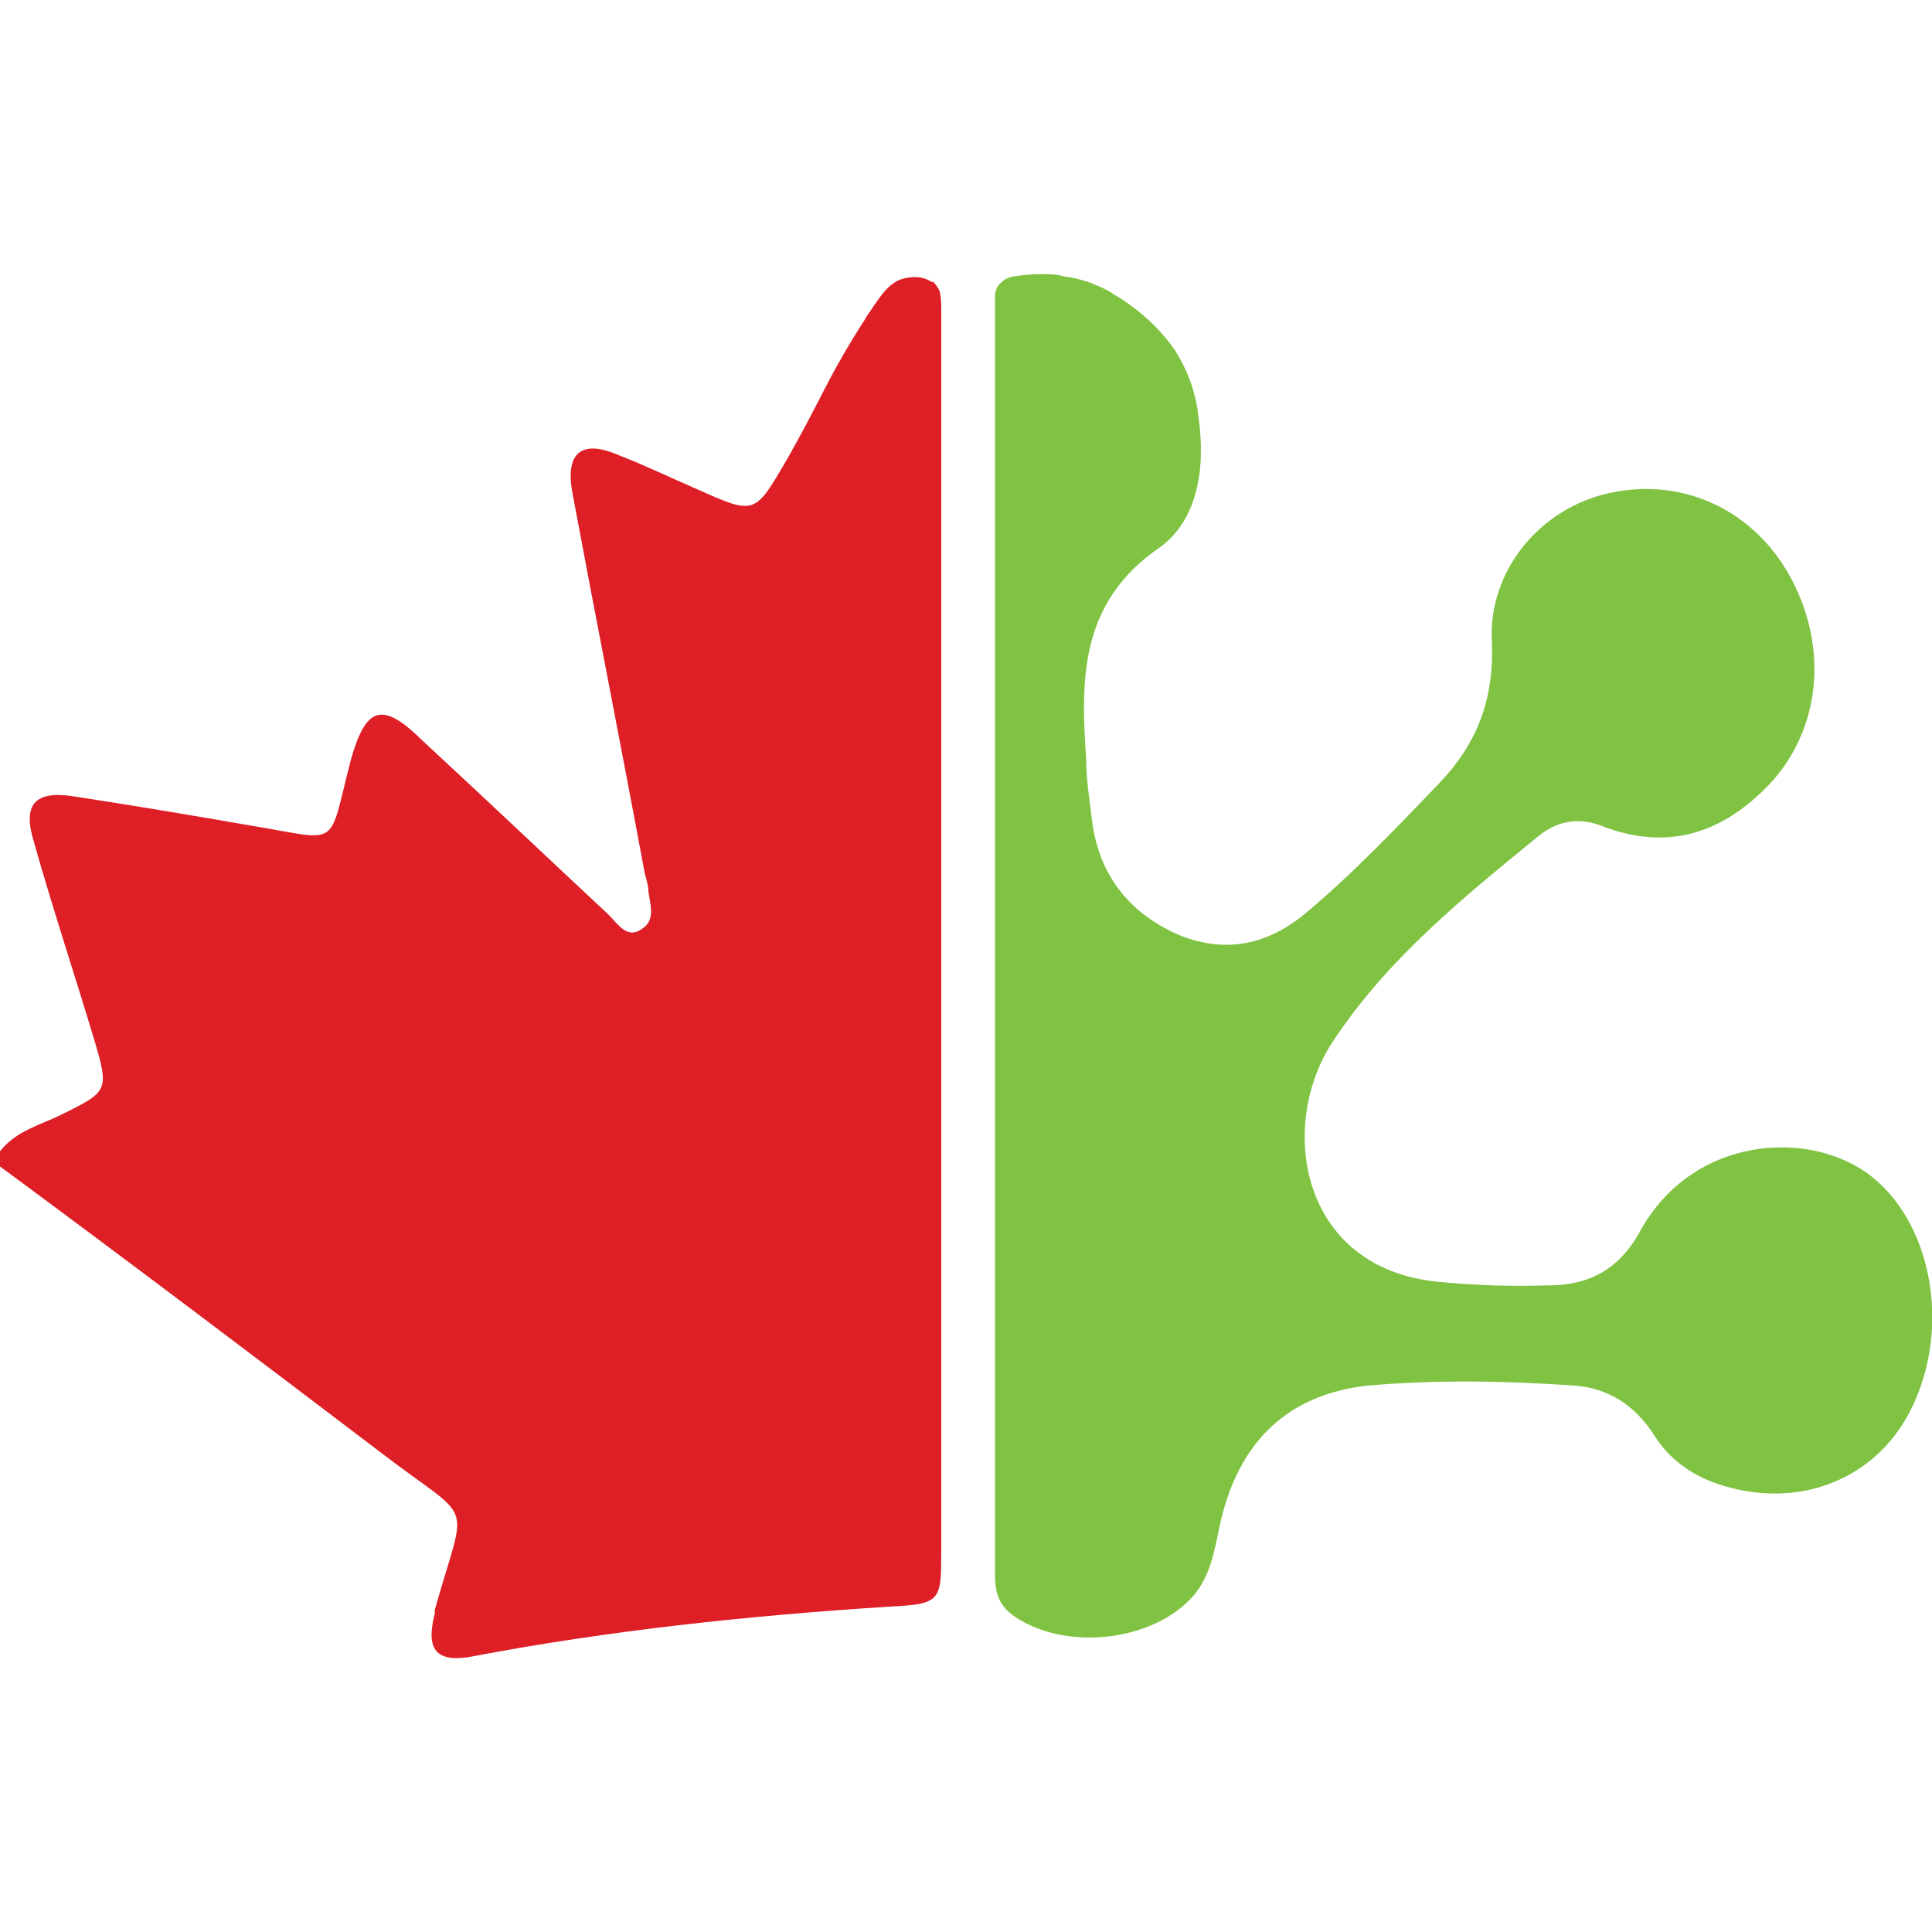
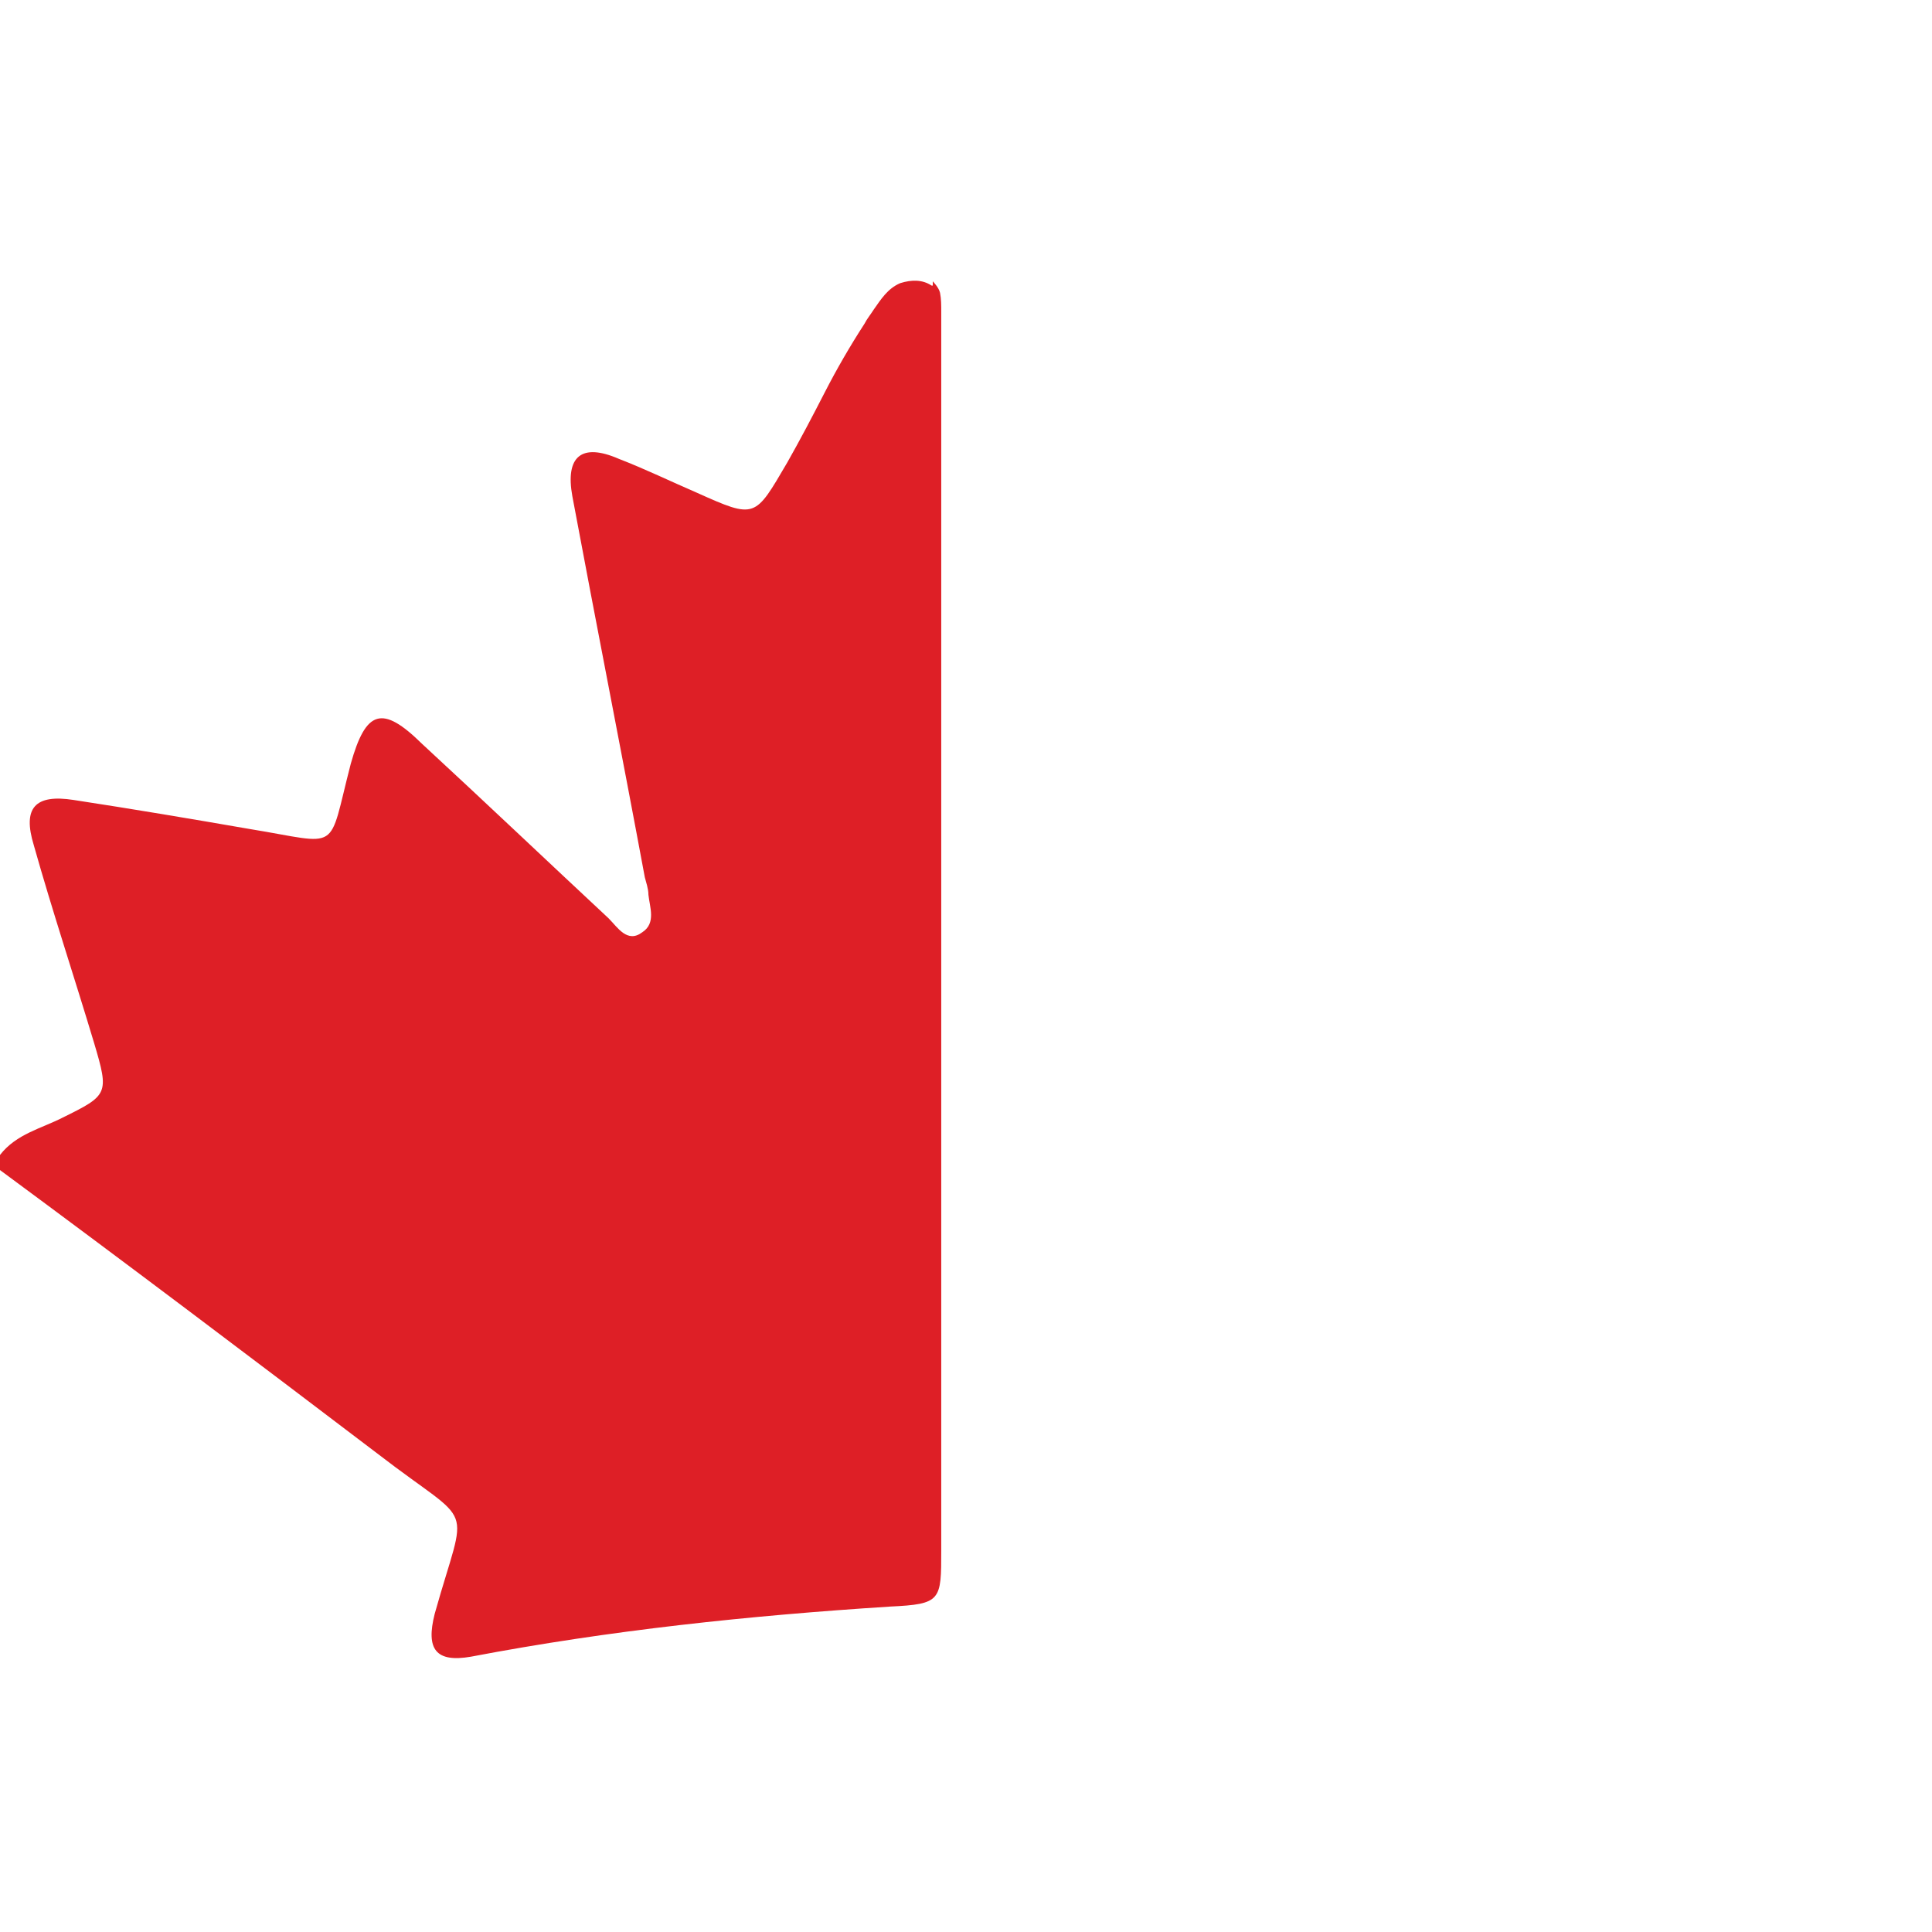
<svg xmlns="http://www.w3.org/2000/svg" id="Calque_1" viewBox="0 0 32 32">
  <defs>
    <style>.cls-1{fill:#80c343;}.cls-2{fill:#de1f26;}</style>
  </defs>
  <g id="Calque_1-2">
-     <path class="cls-2" d="m15.45,4.66s.1.1.12.19c.02.1.02.21.02.31v20.52c0,.83,0,.89-.85.93-2.33.15-4.63.39-6.94.83-.58.1-.75-.12-.6-.71v-.06c.54-1.93.69-1.39-.93-2.64-2.08-1.58-4.17-3.16-6.27-4.71v-.25c.27-.35.69-.44,1.04-.62.75-.37.77-.39.52-1.23-.33-1.1-.69-2.18-1-3.28-.19-.62.02-.85.66-.75.98.15,1.93.31,2.91.48,1.54.25,1.29.42,1.68-1.08.25-.89.52-.98,1.18-.33,1.04.96,2.06,1.93,3.09,2.89.15.15.31.42.56.23.23-.15.12-.42.1-.62,0-.1-.04-.21-.06-.29-.39-2.1-.81-4.22-1.2-6.31-.12-.66.15-.89.77-.62.44.17.85.37,1.29.56.98.44.96.42,1.5-.5.21-.37.42-.77.62-1.16s.42-.77.66-1.14c.04-.08.1-.15.15-.23.12-.17.23-.35.44-.44.19-.06.37-.06.52.04h.02Z" />
-     <path class="cls-1" d="m18.09,4.7c.12.04.25.1.35.17.39.23.75.54,1.02.93.21.33.35.71.39,1.1.12.83,0,1.72-.66,2.18-1.31.91-1.29,2.18-1.2,3.49,0,.35.06.69.1,1.04.12.91.64,1.54,1.47,1.89.75.29,1.43.15,2.06-.37.79-.66,1.52-1.43,2.24-2.18.62-.66.89-1.39.85-2.33-.06-1.18.81-2.2,1.93-2.45,1.2-.27,2.35.25,2.97,1.31.66,1.14.58,2.49-.23,3.43-.77.85-1.68,1.2-2.8.79-.39-.17-.77-.12-1.1.15-1.25,1.02-2.51,2.04-3.41,3.41-.91,1.39-.54,3.74,1.74,3.97.62.06,1.23.08,1.83.06.64,0,1.14-.23,1.5-.85.81-1.54,2.62-1.74,3.68-1.08,1.1.69,1.52,2.45.89,3.86-.54,1.23-1.83,1.79-3.16,1.39-.5-.15-.89-.42-1.16-.85-.31-.48-.75-.77-1.31-.81-1.14-.08-2.28-.1-3.43,0-1.33.15-2.12.93-2.43,2.24-.1.44-.15.89-.46,1.25-.69.77-2.16.91-2.99.31-.31-.23-.29-.52-.29-.83V4.91c0-.06.02-.15.08-.21s.12-.1.21-.12c.15-.02.29-.04.44-.04s.29,0,.42.04c.17.02.31.06.48.12h-.02Z" />
+     <path class="cls-2" d="m15.45,4.66s.1.1.12.19c.02.1.02.21.02.31v20.52c0,.83,0,.89-.85.93-2.33.15-4.63.39-6.94.83-.58.1-.75-.12-.6-.71c.54-1.93.69-1.39-.93-2.64-2.08-1.58-4.17-3.16-6.27-4.71v-.25c.27-.35.69-.44,1.04-.62.75-.37.77-.39.52-1.23-.33-1.1-.69-2.18-1-3.28-.19-.62.02-.85.66-.75.98.15,1.93.31,2.91.48,1.54.25,1.29.42,1.68-1.08.25-.89.52-.98,1.18-.33,1.04.96,2.06,1.93,3.09,2.89.15.15.31.42.56.23.23-.15.12-.42.1-.62,0-.1-.04-.21-.06-.29-.39-2.1-.81-4.22-1.2-6.31-.12-.66.15-.89.77-.62.44.17.85.37,1.29.56.98.44.96.42,1.5-.5.21-.37.42-.77.62-1.16s.42-.77.66-1.14c.04-.08.1-.15.15-.23.12-.17.23-.35.44-.44.19-.06.37-.06.52.04h.02Z" />
  </g>
</svg>